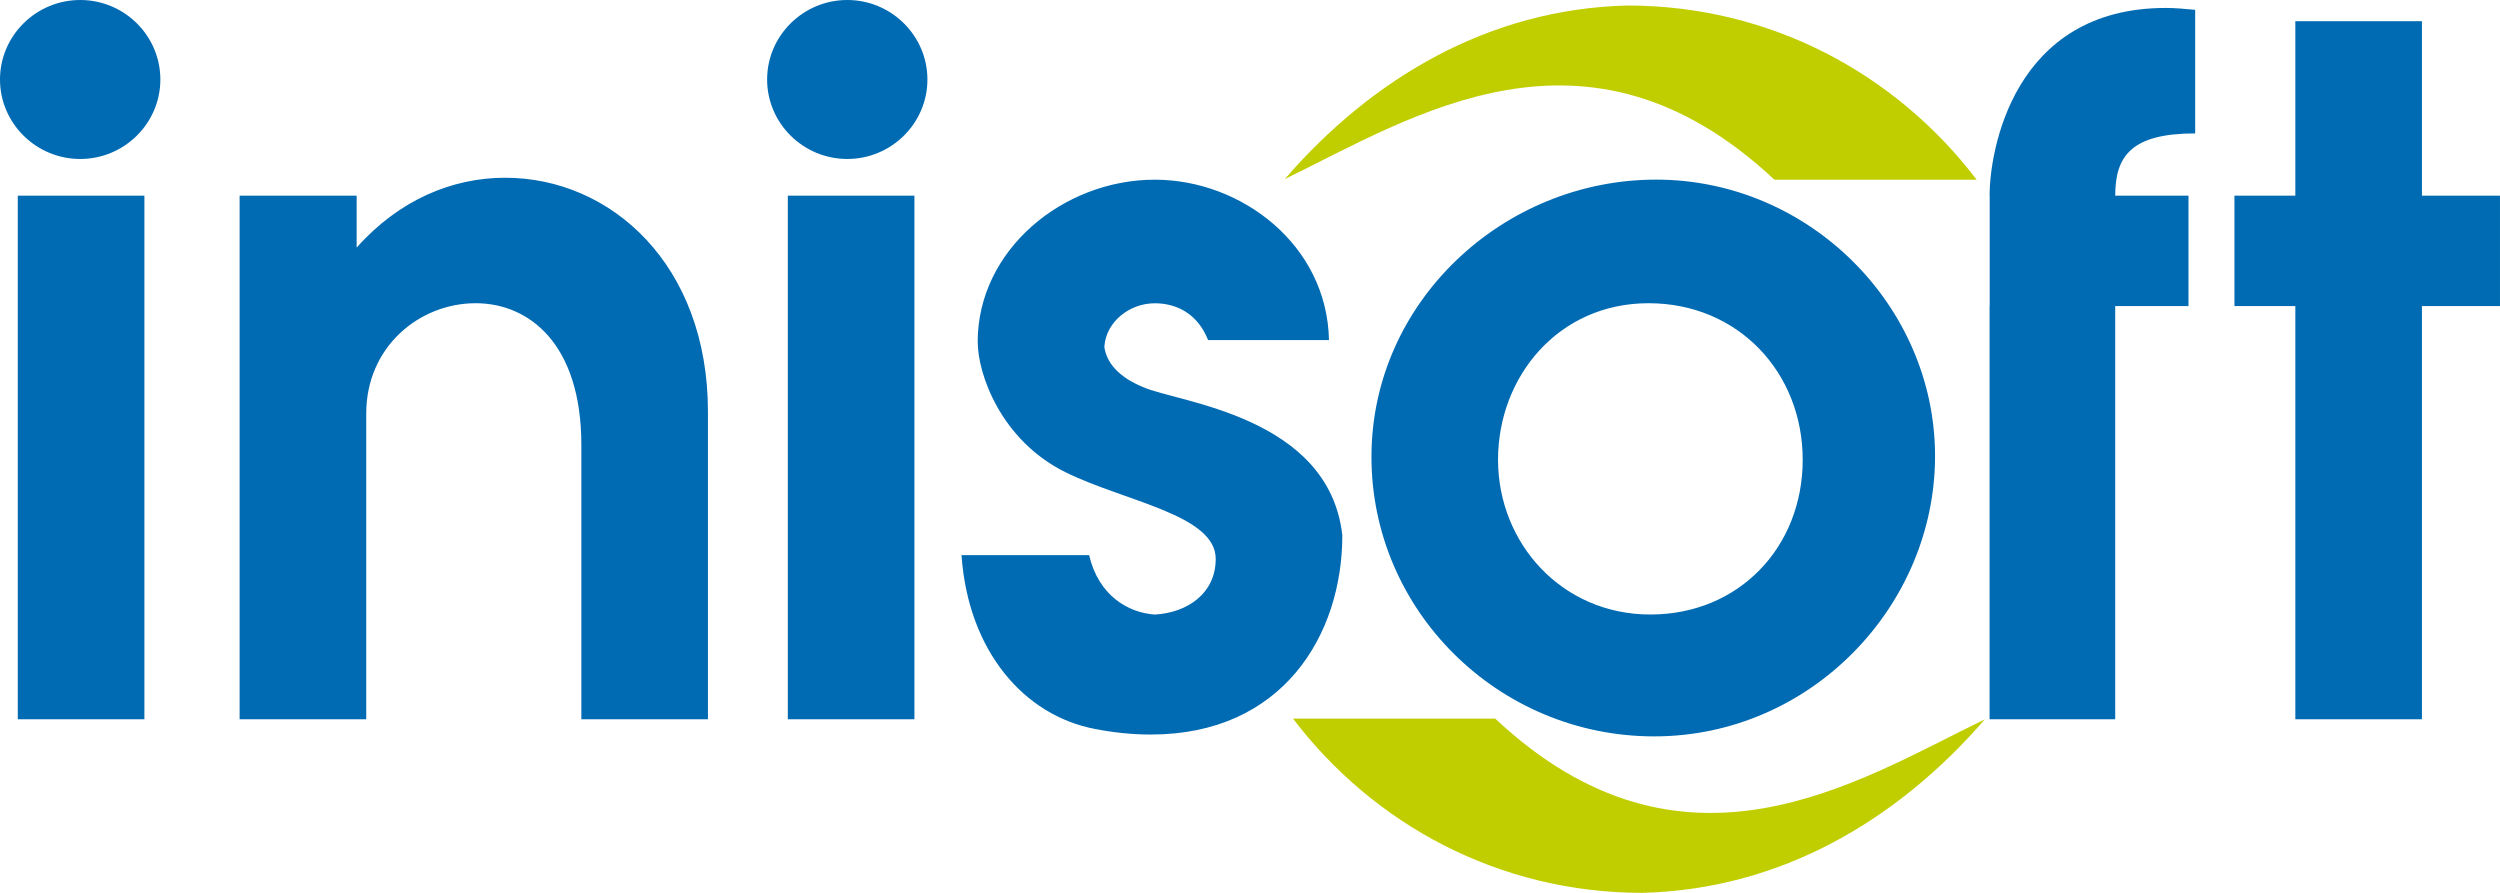
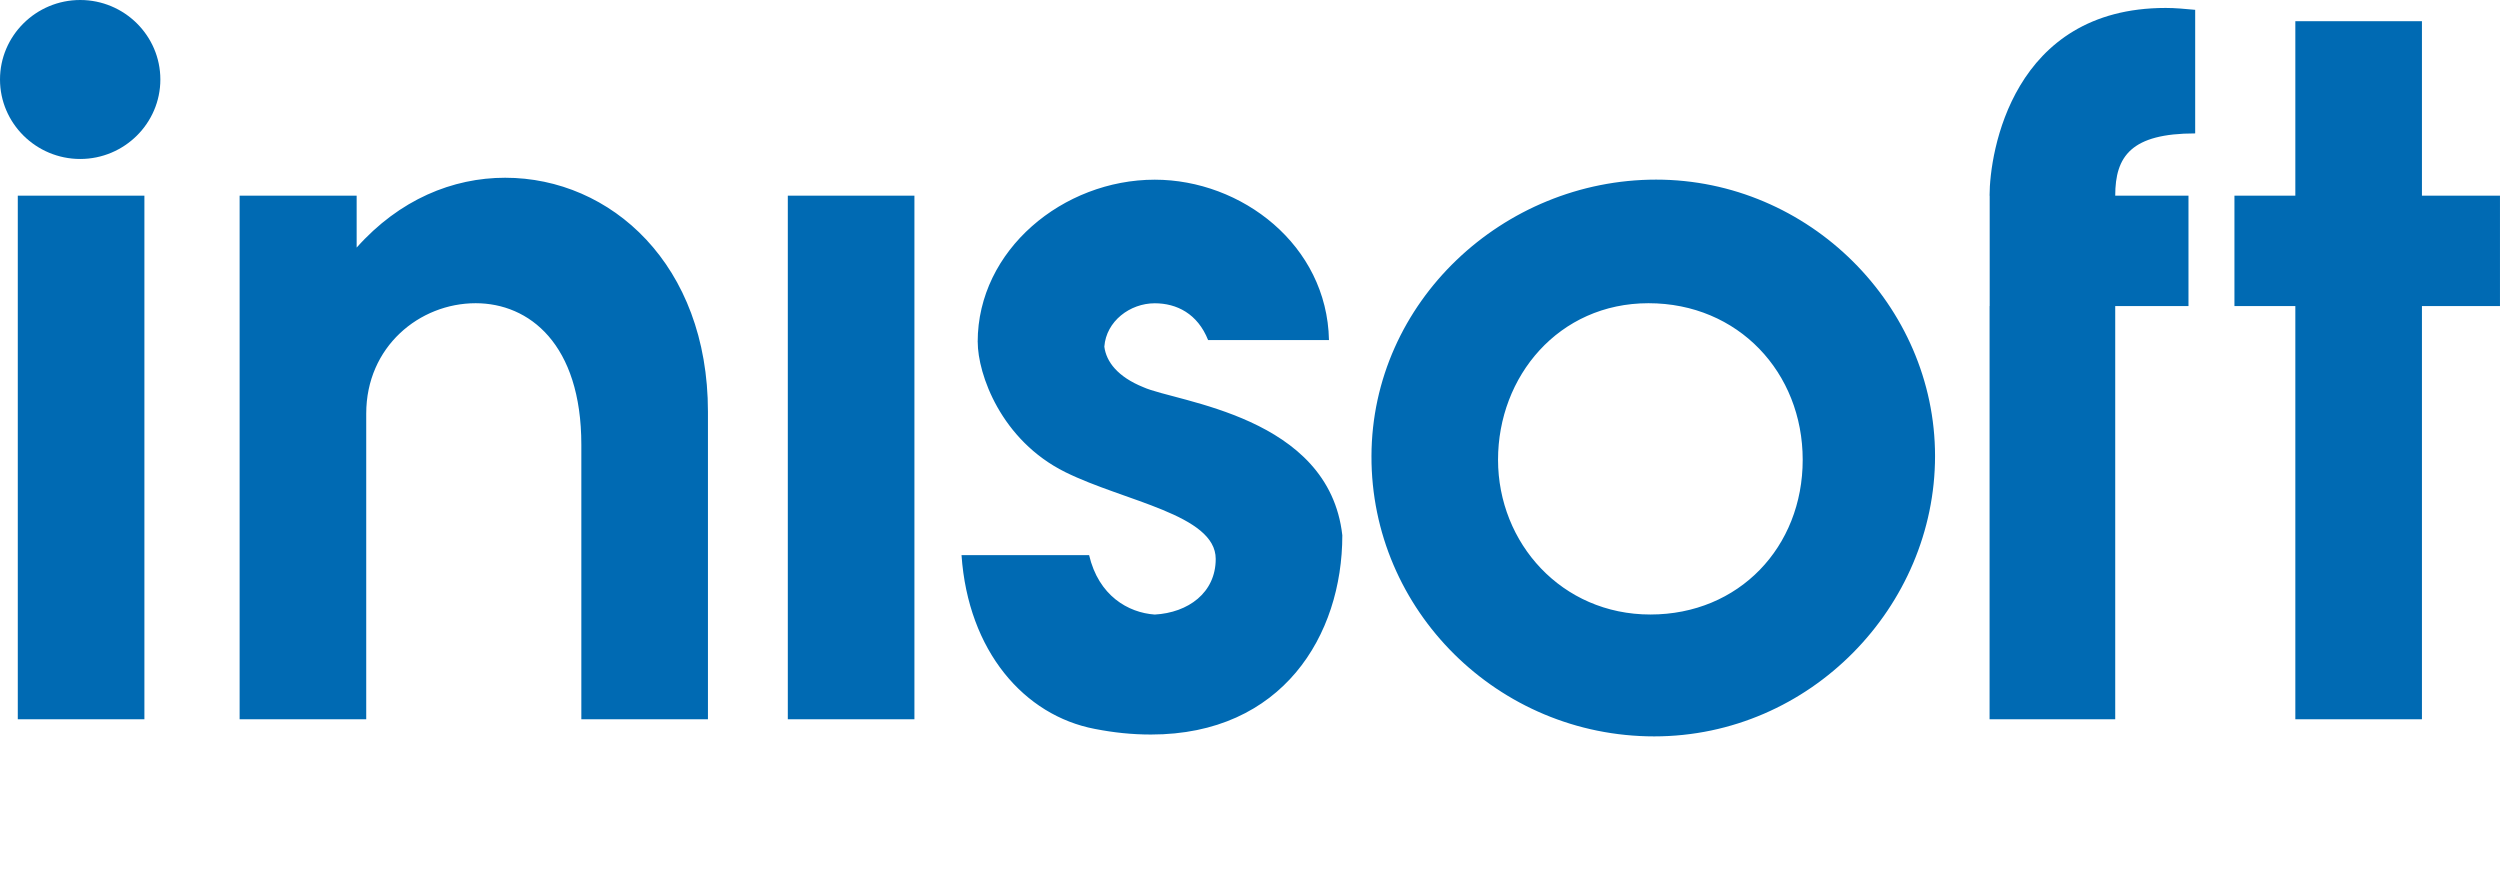
<svg xmlns="http://www.w3.org/2000/svg" width="112" height="40" viewBox="0 0 112 40" fill="none">
  <path fill-rule="evenodd" clip-rule="evenodd" d="M102.831 8.767H100.103V13.711H102.831V32.222H108.503V13.711H111.999V8.767H108.503V0.949H102.831V8.767ZM89.133 8.767H89.138V13.711H89.133V32.222H94.762V13.711H98.044V8.767H94.762C94.762 6.992 95.485 5.977 98.344 5.977V0.44C97.875 0.397 97.449 0.356 97.023 0.356C90.157 0.356 89.133 6.821 89.133 8.767ZM73.852 13.584C77.876 13.584 80.761 16.69 80.761 20.599C80.761 24.508 77.907 27.53 73.936 27.53C69.966 27.53 67.115 24.335 67.112 20.599C67.112 16.865 69.825 13.584 73.852 13.584ZM61.442 20.431C61.419 27.339 67.115 32.99 74.108 32.99C81.102 32.99 86.69 27.171 86.69 20.431C86.69 13.691 81.041 8.047 74.193 8.047C67.346 8.047 61.46 13.521 61.442 20.431ZM43.802 15.319C43.802 16.758 44.842 19.721 47.724 21.151C50.386 22.468 54.464 23.053 54.464 25.04C54.464 26.561 53.227 27.448 51.733 27.532C50.54 27.448 49.218 26.688 48.792 24.869H43.076C43.374 29.18 45.892 32.054 49.046 32.655C49.901 32.822 50.709 32.907 51.564 32.907C57.449 32.907 60.136 28.463 60.136 23.982C59.538 18.615 52.716 18.023 51.222 17.346C50.07 16.881 49.559 16.204 49.474 15.53C49.559 14.388 50.624 13.587 51.733 13.587C52.714 13.587 53.653 14.052 54.123 15.235H59.538C59.453 10.967 55.614 8.05 51.733 8.05C47.637 8.05 43.8 11.191 43.8 15.319H43.802ZM35.294 8.767V32.222H40.966V8.767H35.294ZM0.797 8.767V32.222H6.469V8.767H0.797ZM10.735 8.767V32.222H16.407V18.529C16.407 15.527 18.796 13.584 21.311 13.584C23.698 13.584 26.044 15.4 26.044 19.925V32.222H31.716V18.445C31.716 11.852 27.366 7.963 22.631 7.963C20.285 7.963 17.898 8.935 15.978 11.092V8.767H10.732H10.735Z" fill="#006AB3" />
-   <path fill-rule="evenodd" clip-rule="evenodd" d="M57.926 32.194C61.527 36.93 67.153 40 73.574 40C79.788 39.847 85.021 36.734 88.922 32.225C83.196 35.005 75.422 40.097 66.986 32.194H57.926Z" fill="#C0CE00" />
-   <path fill-rule="evenodd" clip-rule="evenodd" d="M88.555 8.052C84.954 3.319 79.328 0.247 72.907 0.247C66.693 0.399 61.462 3.512 57.559 8.022C63.285 5.242 71.059 0.153 79.495 8.052H88.555Z" fill="#C0CE00" />
  <path fill-rule="evenodd" clip-rule="evenodd" d="M3.593 7.122C5.572 7.122 7.184 5.522 7.184 3.561C7.184 1.6 5.572 0 3.593 0C1.614 0 0 1.6 0 3.561C0 5.522 1.614 7.122 3.593 7.122Z" fill="#006AB3" />
-   <path fill-rule="evenodd" clip-rule="evenodd" d="M37.958 7.122C39.937 7.122 41.548 5.522 41.548 3.561C41.548 1.6 39.934 0 37.958 0C35.982 0 34.367 1.6 34.367 3.561C34.367 5.522 35.979 7.122 37.958 7.122Z" fill="#006AB3" />
</svg>